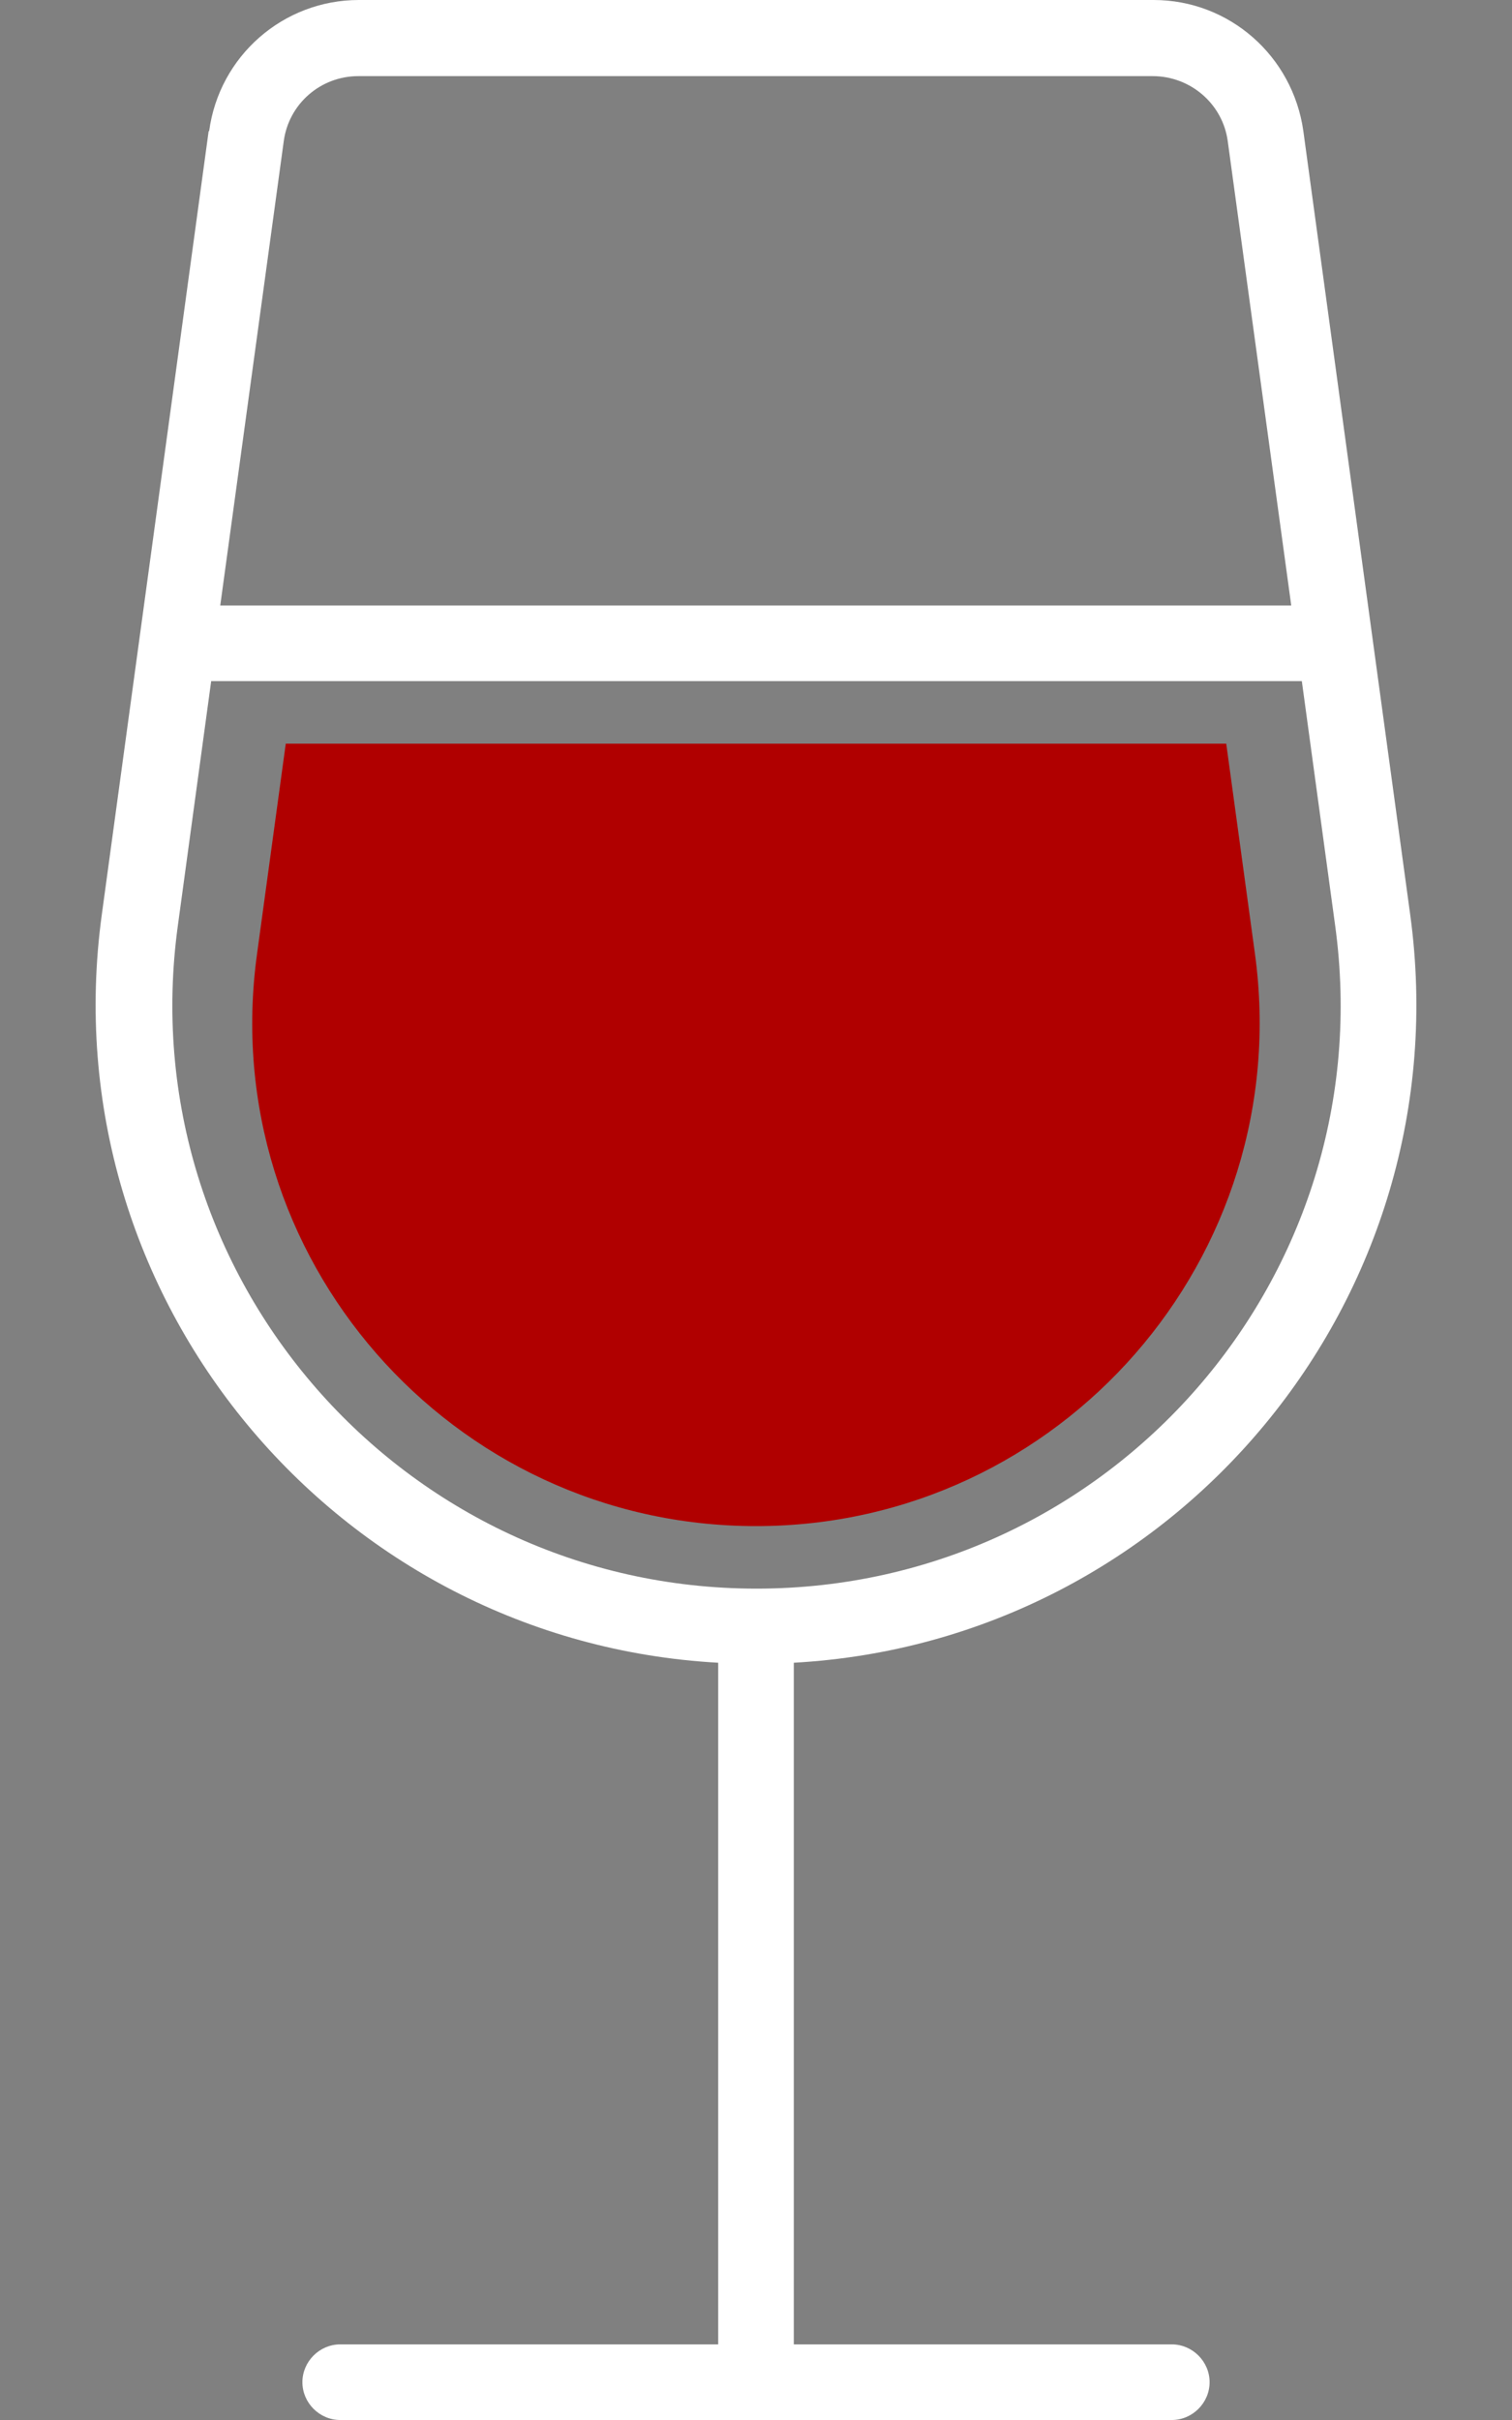
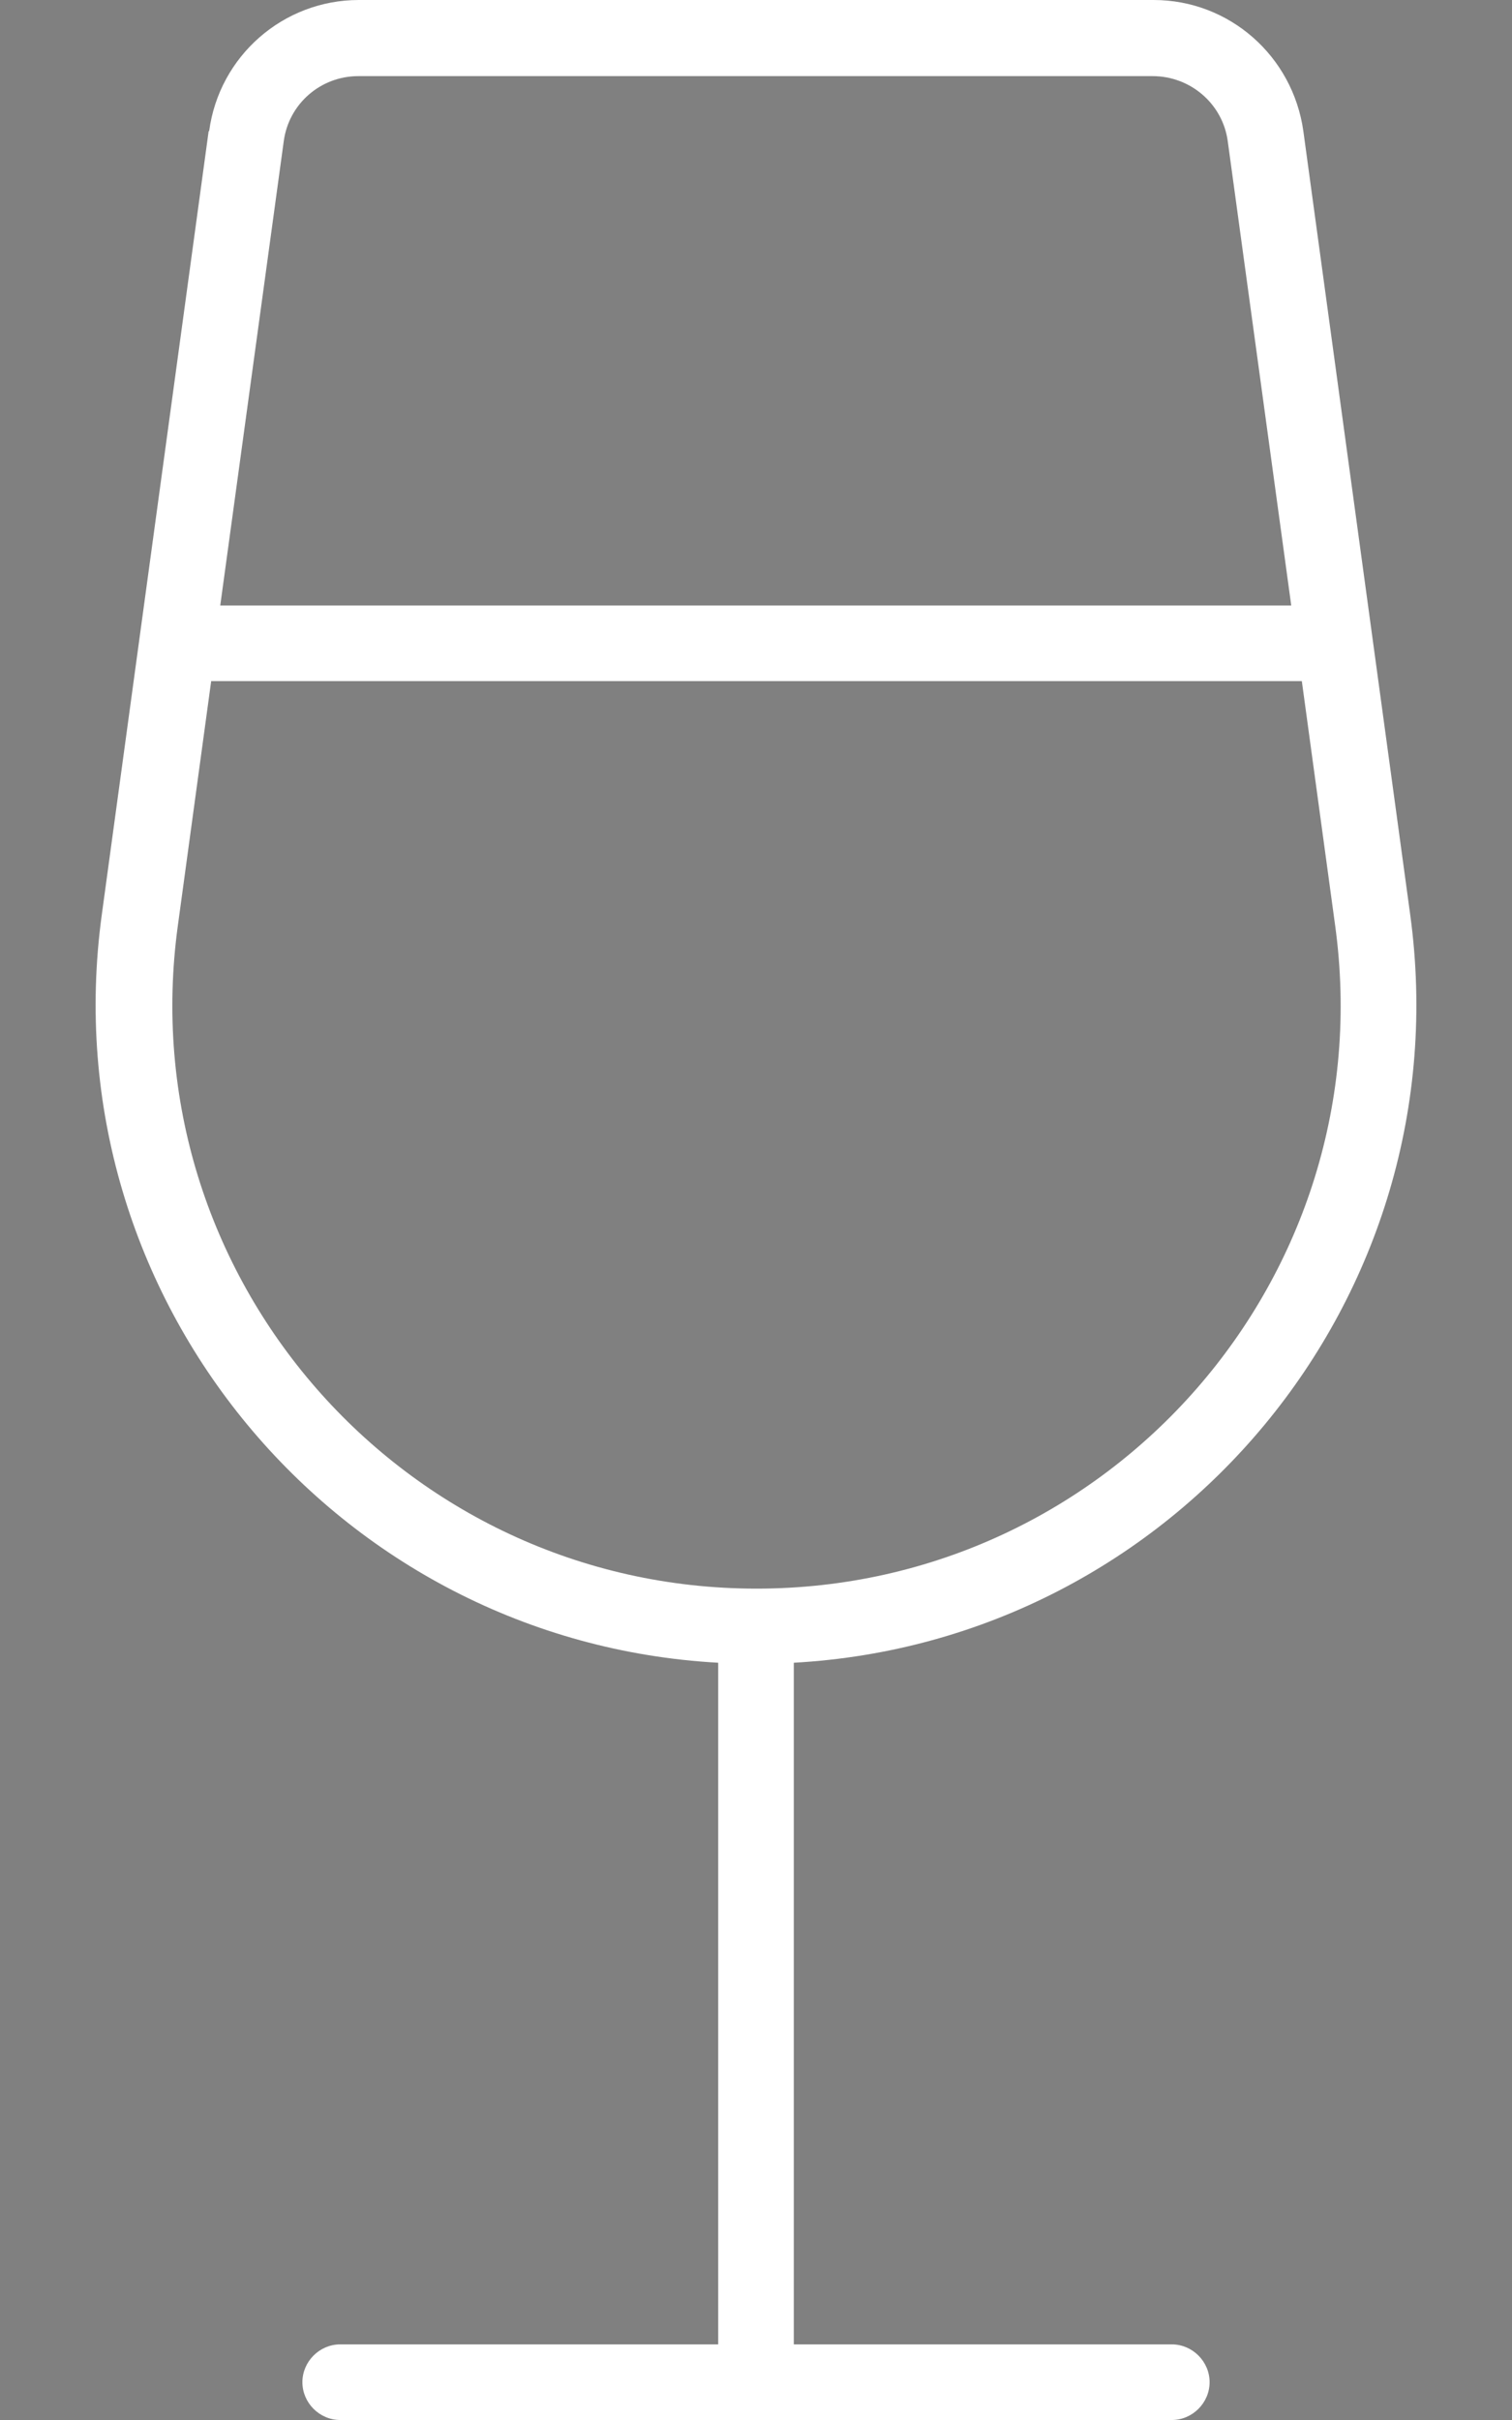
<svg xmlns="http://www.w3.org/2000/svg" id="wine-glass-red-thin" version="1.1" viewBox="0 0 30 48">
  <rect x="0" y="0" width="30" height="48" fill="#808080" stroke="none" />
  <defs>
    <style> .st0 { fill: #fff; } .st1 { fill: #b00000; } </style>
  </defs>
  <path id="verre" class="st0" d="M4.17,13.51h21.66l.66,4.84c.96,6.97-4.46,13.16-11.48,13.16S2.57,25.31,3.53,18.35l.66-4.84h-.02ZM4.37,12.01l1.26-9.21c.1-.74.73-1.29,1.48-1.29h15.76c.75,0,1.39.55,1.49,1.29l1.26,9.21H4.37ZM4.14,2.6l-2.12,15.54c-1.04,7.61,4.66,14.42,12.23,14.84v13.52h-7.5c-.41,0-.75.34-.75.75s.34.75.75.75h16.5c.41,0,.75-.34.75-.75s-.34-.75-.75-.75h-7.5v-13.52c7.57-.42,13.27-7.23,12.23-14.84l-2.12-15.54C25.65,1.11,24.39,0,22.89,0H7.12C5.62,0,4.35,1.11,4.15,2.6h-.01Z" />
-   <path id="wine-red" class="st1" d="M5.66,14.75h18.67l.57,4.17c.82,6.01-3.85,11.35-9.9,11.35s-10.73-5.34-9.9-11.35l.57-4.17h-.01Z" />
</svg>